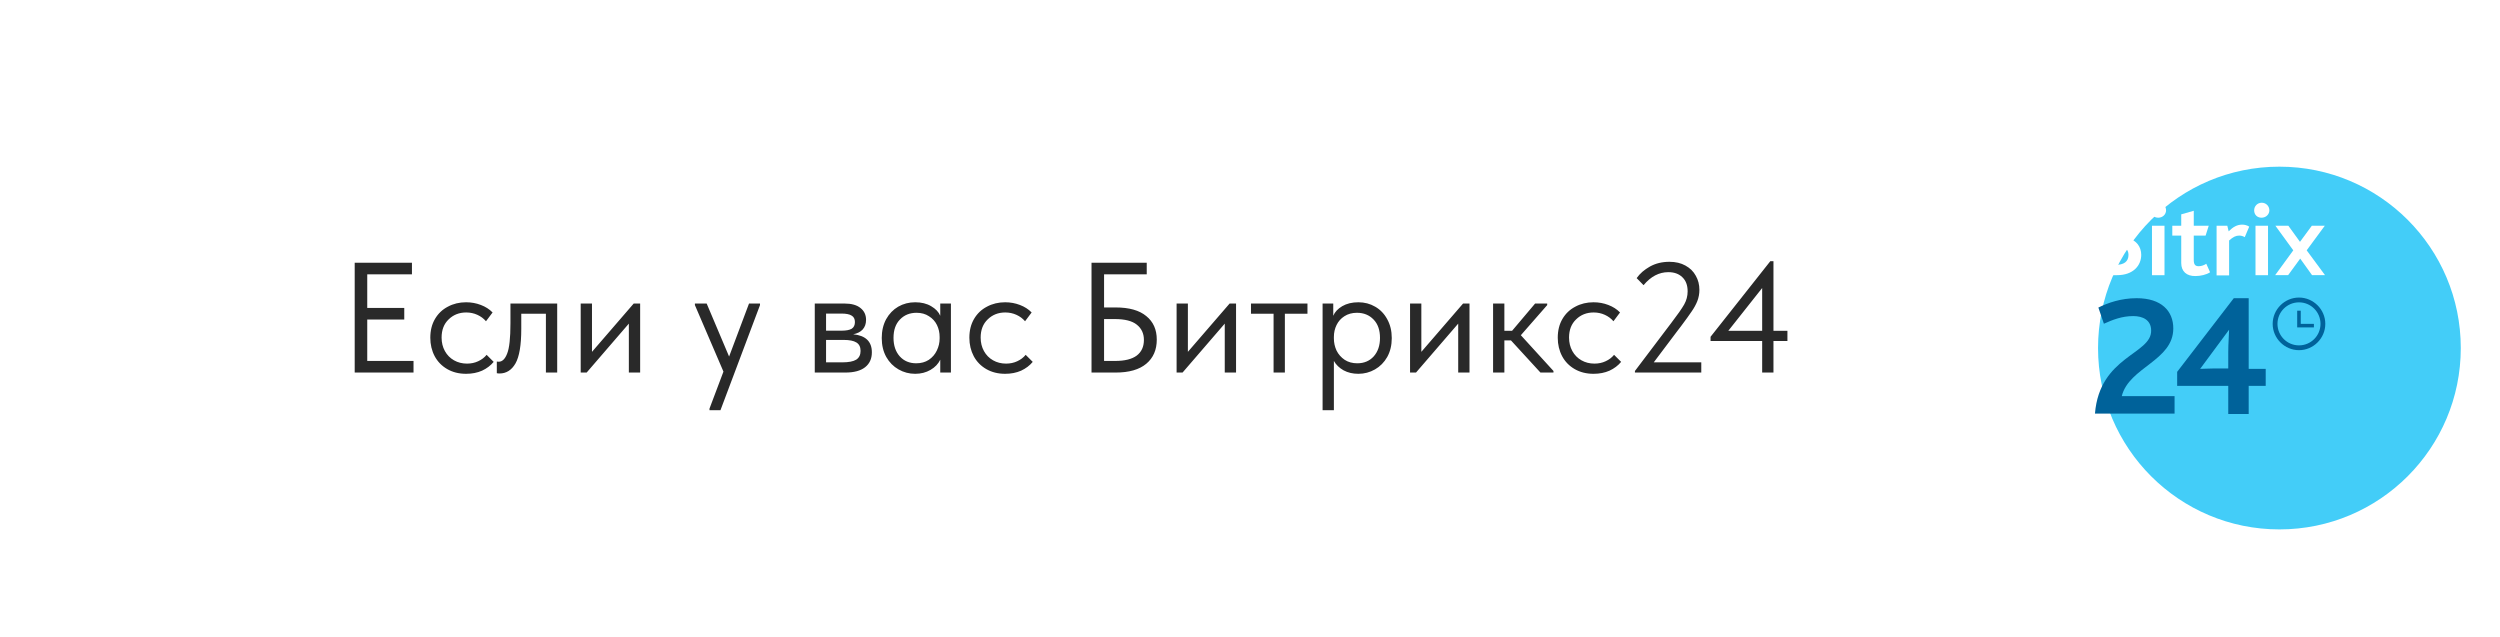
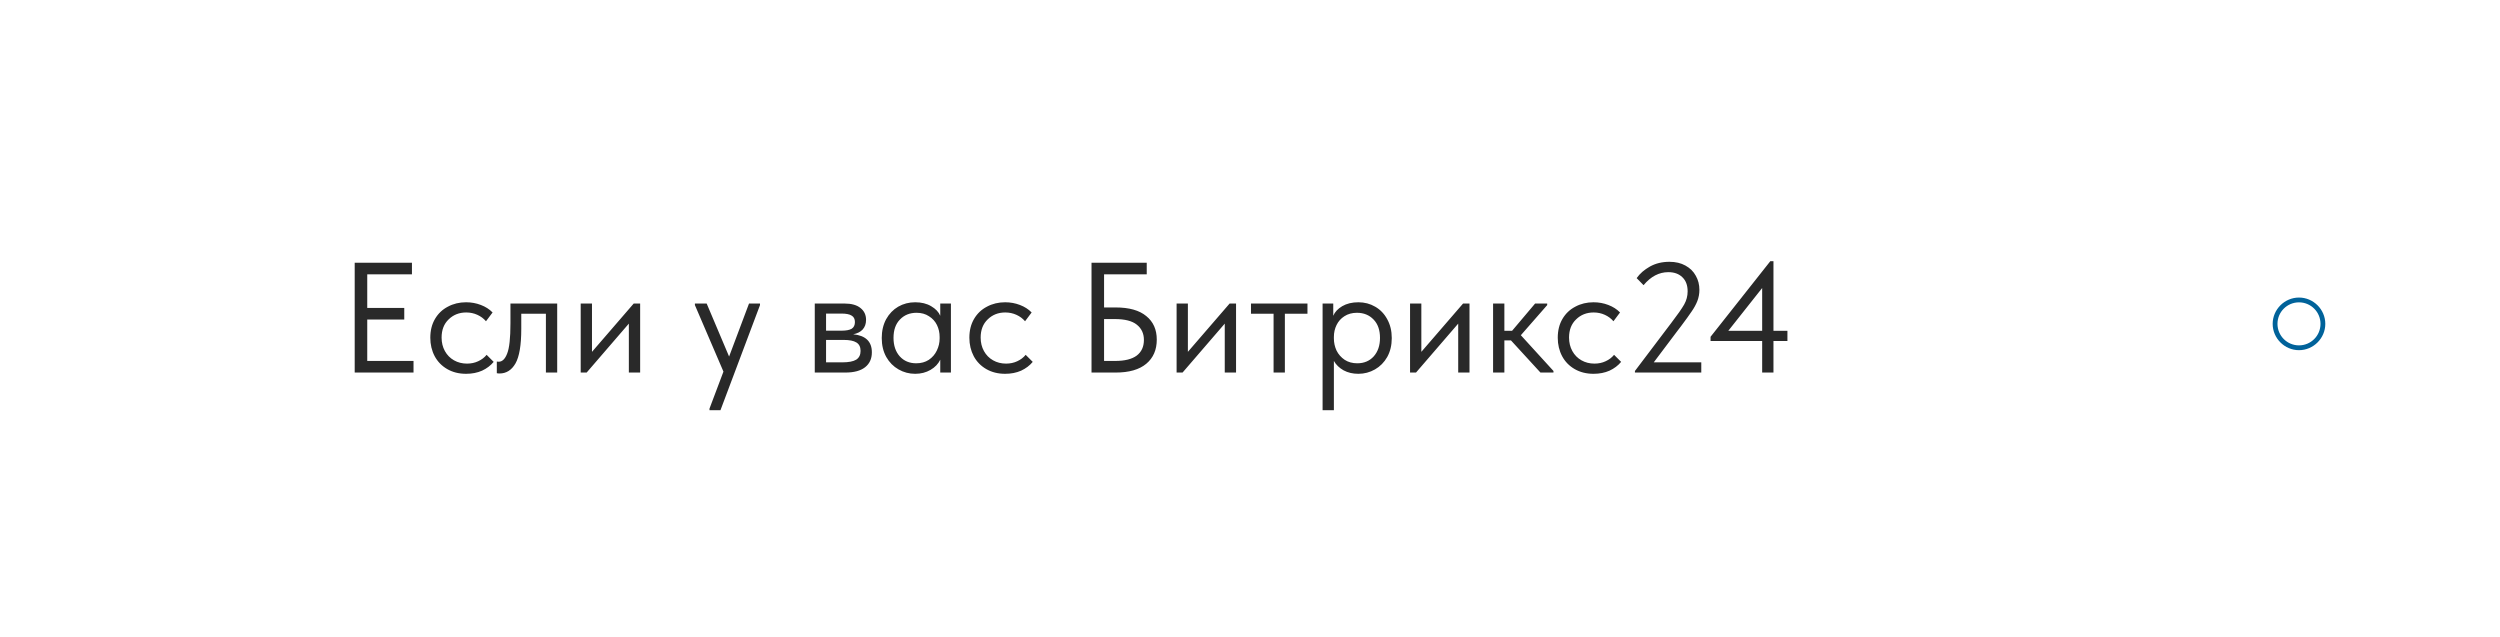
<svg xmlns="http://www.w3.org/2000/svg" width="255" height="65" viewBox="0 0 255 65" fill="none">
  <rect width="255" height="65" rx="32.5" fill="white" />
  <path d="M42.179 38H36.179V26.8H42.019V27.984H37.459V31.408H41.235V32.592H37.459V36.816H42.179V38ZM43.891 34.448C43.891 33.712 44.051 33.072 44.371 32.528C44.691 31.984 45.128 31.568 45.683 31.28C46.237 30.981 46.856 30.832 47.539 30.832C48.072 30.832 48.573 30.923 49.043 31.104C49.523 31.285 49.923 31.541 50.243 31.872L49.571 32.768C49.336 32.491 49.043 32.272 48.691 32.112C48.339 31.952 47.96 31.872 47.555 31.872C46.84 31.872 46.243 32.107 45.763 32.576C45.283 33.035 45.043 33.653 45.043 34.432C45.043 34.944 45.155 35.403 45.379 35.808C45.603 36.213 45.912 36.528 46.307 36.752C46.701 36.976 47.144 37.088 47.635 37.088C48.051 37.088 48.429 37.008 48.771 36.848C49.123 36.688 49.411 36.469 49.635 36.192L50.355 36.912C50.045 37.285 49.651 37.584 49.171 37.808C48.691 38.021 48.147 38.128 47.539 38.128C46.813 38.128 46.173 37.968 45.619 37.648C45.064 37.328 44.637 36.891 44.339 36.336C44.04 35.771 43.891 35.141 43.891 34.448ZM50.675 38.064V36.88C50.728 36.891 50.792 36.896 50.867 36.896C51.229 36.896 51.517 36.619 51.73 36.064C51.955 35.509 52.066 34.48 52.066 32.976V30.96H56.834V38H55.682V32H53.17V33.552C53.17 35.205 52.973 36.379 52.578 37.072C52.184 37.755 51.64 38.096 50.947 38.096C50.829 38.096 50.739 38.085 50.675 38.064ZM60.383 35.888L64.639 30.96H65.295V38H64.143V33.008L59.839 38H59.231V30.96H60.383V35.888ZM74.368 36.368L76.4 30.96H77.52V31.12L73.488 41.84H72.368V41.68L73.792 37.904L70.88 31.12V30.96H72.08L74.368 36.368ZM88.93 35.936C88.93 36.587 88.701 37.093 88.242 37.456C87.784 37.819 87.112 38 86.226 38H83.106V30.96H86.146C86.861 30.96 87.405 31.115 87.778 31.424C88.152 31.723 88.338 32.123 88.338 32.624C88.338 33.029 88.221 33.36 87.986 33.616C87.752 33.861 87.432 34.021 87.026 34.096C88.296 34.224 88.93 34.837 88.93 35.936ZM85.826 31.984H84.258V33.728H85.858C86.306 33.728 86.642 33.664 86.866 33.536C87.09 33.397 87.202 33.168 87.202 32.848C87.202 32.539 87.09 32.32 86.866 32.192C86.653 32.053 86.306 31.984 85.826 31.984ZM85.906 36.96C86.557 36.96 87.032 36.869 87.33 36.688C87.629 36.496 87.778 36.197 87.778 35.792C87.778 35.387 87.634 35.099 87.346 34.928C87.069 34.757 86.642 34.672 86.066 34.672H84.258V36.96H85.906ZM95.906 30.96H96.994V38H95.906V36.688C95.703 37.115 95.372 37.461 94.914 37.728C94.455 37.995 93.932 38.128 93.346 38.128C92.738 38.128 92.172 37.979 91.65 37.68C91.127 37.381 90.711 36.96 90.402 36.416C90.092 35.861 89.938 35.216 89.938 34.48C89.938 33.755 90.087 33.115 90.386 32.56C90.695 32.005 91.106 31.579 91.618 31.28C92.14 30.981 92.716 30.832 93.346 30.832C93.986 30.832 94.53 30.965 94.978 31.232C95.436 31.499 95.746 31.824 95.906 32.208V30.96ZM95.842 34.528V34.368C95.842 33.931 95.751 33.525 95.57 33.152C95.388 32.779 95.116 32.48 94.754 32.256C94.402 32.021 93.98 31.904 93.49 31.904C92.796 31.904 92.231 32.133 91.794 32.592C91.356 33.04 91.138 33.664 91.138 34.464C91.138 35.243 91.351 35.872 91.778 36.352C92.204 36.821 92.764 37.056 93.458 37.056C93.948 37.056 94.375 36.939 94.738 36.704C95.1 36.459 95.372 36.144 95.554 35.76C95.746 35.365 95.842 34.955 95.842 34.528ZM98.875 34.448C98.875 33.712 99.035 33.072 99.355 32.528C99.675 31.984 100.112 31.568 100.667 31.28C101.222 30.981 101.84 30.832 102.523 30.832C103.056 30.832 103.558 30.923 104.027 31.104C104.507 31.285 104.907 31.541 105.227 31.872L104.555 32.768C104.32 32.491 104.027 32.272 103.675 32.112C103.323 31.952 102.944 31.872 102.539 31.872C101.824 31.872 101.227 32.107 100.747 32.576C100.267 33.035 100.027 33.653 100.027 34.432C100.027 34.944 100.139 35.403 100.363 35.808C100.587 36.213 100.896 36.528 101.291 36.752C101.686 36.976 102.128 37.088 102.619 37.088C103.035 37.088 103.414 37.008 103.755 36.848C104.107 36.688 104.395 36.469 104.619 36.192L105.339 36.912C105.03 37.285 104.635 37.584 104.155 37.808C103.675 38.021 103.131 38.128 102.523 38.128C101.798 38.128 101.158 37.968 100.603 37.648C100.048 37.328 99.622 36.891 99.323 36.336C99.025 35.771 98.875 35.141 98.875 34.448ZM111.335 38V26.8H116.967V27.984H112.615V31.36H113.799C115.175 31.36 116.215 31.653 116.919 32.24C117.634 32.816 117.991 33.616 117.991 34.64C117.991 35.685 117.634 36.507 116.919 37.104C116.204 37.701 115.164 38 113.799 38H111.335ZM113.751 36.816C114.722 36.816 115.452 36.635 115.943 36.272C116.434 35.899 116.679 35.365 116.679 34.672C116.679 34.021 116.439 33.504 115.959 33.12C115.49 32.736 114.738 32.544 113.703 32.544H112.615V36.816H113.751ZM121.164 35.888L125.421 30.96H126.077V38H124.925V33.008L120.621 38H120.013V30.96H121.164V35.888ZM131.057 38H129.905V32H127.601V30.96H133.361V32H131.057V38ZM141.96 34.48C141.96 35.216 141.805 35.861 141.496 36.416C141.186 36.96 140.77 37.381 140.248 37.68C139.725 37.979 139.16 38.128 138.552 38.128C137.986 38.128 137.485 38.011 137.048 37.776C136.61 37.531 136.28 37.211 136.056 36.816V41.84H134.904V30.96H135.992V32.208C136.152 31.824 136.456 31.499 136.904 31.232C137.362 30.965 137.912 30.832 138.552 30.832C139.181 30.832 139.752 30.981 140.264 31.28C140.786 31.579 141.197 32.005 141.496 32.56C141.805 33.115 141.96 33.755 141.96 34.48ZM140.76 34.464C140.76 33.664 140.541 33.04 140.104 32.592C139.666 32.133 139.101 31.904 138.408 31.904C137.917 31.904 137.49 32.021 137.128 32.256C136.776 32.48 136.509 32.779 136.328 33.152C136.146 33.525 136.056 33.931 136.056 34.368V34.528C136.056 34.955 136.146 35.365 136.328 35.76C136.52 36.144 136.797 36.459 137.16 36.704C137.522 36.939 137.949 37.056 138.44 37.056C139.133 37.056 139.693 36.821 140.12 36.352C140.546 35.872 140.76 35.243 140.76 34.464ZM144.977 35.888L149.233 30.96H149.889V38H148.737V33.008L144.433 38H143.825V30.96H144.977V35.888ZM157.814 31.12L155.126 34.192L158.454 37.84V38H157.126L154.118 34.72H153.446V38H152.294V30.96H153.446V33.744H154.23L156.582 30.96H157.814V31.12ZM158.891 34.448C158.891 33.712 159.051 33.072 159.371 32.528C159.691 31.984 160.128 31.568 160.683 31.28C161.237 30.981 161.856 30.832 162.539 30.832C163.072 30.832 163.573 30.923 164.043 31.104C164.523 31.285 164.923 31.541 165.243 31.872L164.571 32.768C164.336 32.491 164.043 32.272 163.691 32.112C163.339 31.952 162.96 31.872 162.555 31.872C161.84 31.872 161.243 32.107 160.763 32.576C160.283 33.035 160.043 33.653 160.043 34.432C160.043 34.944 160.155 35.403 160.379 35.808C160.603 36.213 160.912 36.528 161.307 36.752C161.701 36.976 162.144 37.088 162.635 37.088C163.051 37.088 163.429 37.008 163.771 36.848C164.123 36.688 164.411 36.469 164.635 36.192L165.355 36.912C165.045 37.285 164.651 37.584 164.171 37.808C163.691 38.021 163.147 38.128 162.539 38.128C161.813 38.128 161.173 37.968 160.619 37.648C160.064 37.328 159.637 36.891 159.339 36.336C159.04 35.771 158.891 35.141 158.891 34.448ZM168.683 36.96H173.531V38H166.763V37.84L170.139 33.376L170.443 32.976C171.104 32.112 171.552 31.472 171.787 31.056C172.021 30.64 172.139 30.192 172.139 29.712C172.139 29.093 171.957 28.613 171.595 28.272C171.243 27.931 170.768 27.76 170.171 27.76C169.221 27.76 168.379 28.203 167.643 29.088L166.939 28.368C167.269 27.899 167.723 27.504 168.299 27.184C168.875 26.864 169.536 26.704 170.283 26.704C170.912 26.704 171.456 26.832 171.915 27.088C172.384 27.344 172.736 27.691 172.971 28.128C173.216 28.555 173.339 29.035 173.339 29.568C173.339 29.963 173.269 30.341 173.131 30.704C172.992 31.056 172.8 31.408 172.555 31.76C172.32 32.112 171.947 32.629 171.435 33.312L171.115 33.728L168.683 36.96ZM180.893 33.744H182.317V34.784H180.893V38H179.741V34.784H174.477V34.352L180.573 26.64H180.893V33.744ZM179.741 29.376L176.285 33.744H179.741V29.376Z" fill="#292929" />
  <g filter="url(#filter0_iii_348_695)">
-     <circle cx="225.5" cy="31.5" r="18.5" fill="#43CDF8" />
-   </g>
-   <path d="M213.686 42.184H221.806V40.404H216.421C217.159 37.451 221.676 36.799 221.676 33.499C221.676 31.719 220.46 30.416 217.941 30.416C216.334 30.416 214.988 30.894 214.033 31.371L214.597 33.021C215.466 32.631 216.421 32.24 217.594 32.24C218.549 32.24 219.417 32.631 219.417 33.716C219.461 36.148 214.163 36.322 213.686 42.184Z" fill="#00629A" />
+     </g>
  <path d="M234.497 35.718C233.026 35.718 231.812 34.505 231.812 33.034C231.812 31.563 233.026 30.35 234.497 30.35C235.968 30.35 237.181 31.563 237.181 33.034C237.181 34.505 235.968 35.718 234.497 35.718ZM234.497 30.84C233.284 30.84 232.303 31.821 232.303 33.034C232.303 34.247 233.284 35.228 234.497 35.228C235.71 35.228 236.691 34.247 236.691 33.034C236.691 31.821 235.71 30.84 234.497 30.84Z" fill="#00629A" />
-   <path d="M236.018 33.034H234.676V31.691H234.314V33.395H236.018V33.034Z" fill="#00629A" />
  <path d="M213.686 21.043H215.738C217.243 21.043 217.927 21.91 217.927 22.822C217.927 23.438 217.631 23.985 217.084 24.281V24.304C217.905 24.509 218.406 25.171 218.406 25.992C218.406 27.086 217.585 28.067 215.943 28.067H213.686V21.043ZM215.578 23.985C216.285 23.985 216.673 23.597 216.673 23.05C216.673 22.525 216.331 22.115 215.578 22.115H214.985V23.985H215.578ZM215.784 27.018C216.627 27.018 217.106 26.699 217.106 25.992C217.106 25.399 216.65 25.034 215.943 25.034H214.985V27.018H215.784Z" fill="white" />
  <path d="M219.365 21.453C219.365 21.02 219.707 20.678 220.141 20.678C220.574 20.678 220.939 20.997 220.939 21.453C220.939 21.864 220.597 22.206 220.141 22.206C219.685 22.206 219.365 21.886 219.365 21.453ZM219.502 23.027H220.779V28.067H219.502V23.027Z" fill="white" />
  <path d="M222.486 26.834V24.029H221.574V23.026H222.486V21.863L223.764 21.498V23.026H225.291L224.972 24.029H223.764V26.515C223.764 26.994 223.923 27.154 224.265 27.154C224.562 27.154 224.835 27.04 225.041 26.903L225.428 27.77C225.063 28.02 224.448 28.157 223.946 28.157C223.034 28.18 222.486 27.678 222.486 26.834Z" fill="white" />
  <path d="M226.115 23.026H227.186L227.323 23.596C227.779 23.14 228.19 22.912 228.714 22.912C228.942 22.912 229.216 22.98 229.421 23.117L228.965 24.189C228.737 24.052 228.532 24.03 228.395 24.03C228.053 24.03 227.779 24.166 227.369 24.531V28.089H226.092V23.026H226.115Z" fill="white" />
  <path d="M229.924 21.453C229.924 21.02 230.266 20.678 230.699 20.678C231.133 20.678 231.475 21.02 231.475 21.453C231.475 21.864 231.133 22.206 230.676 22.206C230.22 22.206 229.924 21.886 229.924 21.453ZM230.061 23.027H231.338V28.067H230.061V23.027Z" fill="white" />
  <path d="M233.914 25.534L232.089 23.025H233.412L234.598 24.667L235.806 23.025H237.129L235.282 25.534L237.152 28.065H235.829L234.621 26.378L233.389 28.065H232.066L233.914 25.534Z" fill="white" />
-   <path d="M229.366 37.624V30.416H227.846L222.07 37.928V39.361H227.281V42.227H229.366V39.361H231.102V37.624H229.366ZM227.281 35.931V37.581H225.892C225.457 37.581 224.676 37.624 224.415 37.624L227.368 33.629C227.368 33.977 227.281 35.019 227.281 35.931Z" fill="#00629A" />
  <defs>
    <filter id="filter0_iii_348_695" x="202" y="7" width="47" height="48" filterUnits="userSpaceOnUse" color-interpolation-filters="sRGB">
      <feFlood flood-opacity="0" result="BackgroundImageFix" />
      <feBlend mode="normal" in="SourceGraphic" in2="BackgroundImageFix" result="shape" />
      <feColorMatrix in="SourceAlpha" type="matrix" values="0 0 0 0 0 0 0 0 0 0 0 0 0 0 0 0 0 0 127 0" result="hardAlpha" />
      <feOffset dx="8" dy="6" />
      <feGaussianBlur stdDeviation="2.5" />
      <feComposite in2="hardAlpha" operator="arithmetic" k2="-1" k3="1" />
      <feColorMatrix type="matrix" values="0 0 0 0 1 0 0 0 0 1 0 0 0 0 1 0 0 0 0.25 0" />
      <feBlend mode="normal" in2="shape" result="effect1_innerShadow_348_695" />
      <feColorMatrix in="SourceAlpha" type="matrix" values="0 0 0 0 0 0 0 0 0 0 0 0 0 0 0 0 0 0 127 0" result="hardAlpha" />
      <feOffset dx="-5" dy="-6" />
      <feGaussianBlur stdDeviation="5.5" />
      <feComposite in2="hardAlpha" operator="arithmetic" k2="-1" k3="1" />
      <feColorMatrix type="matrix" values="0 0 0 0 1 0 0 0 0 1 0 0 0 0 1 0 0 0 0.25 0" />
      <feBlend mode="normal" in2="effect1_innerShadow_348_695" result="effect2_innerShadow_348_695" />
      <feColorMatrix in="SourceAlpha" type="matrix" values="0 0 0 0 0 0 0 0 0 0 0 0 0 0 0 0 0 0 127 0" result="hardAlpha" />
      <feOffset dx="4" dy="4" />
      <feGaussianBlur stdDeviation="4" />
      <feComposite in2="hardAlpha" operator="arithmetic" k2="-1" k3="1" />
      <feColorMatrix type="matrix" values="0 0 0 0 1 0 0 0 0 1 0 0 0 0 1 0 0 0 0.25 0" />
      <feBlend mode="normal" in2="effect2_innerShadow_348_695" result="effect3_innerShadow_348_695" />
    </filter>
  </defs>
</svg>